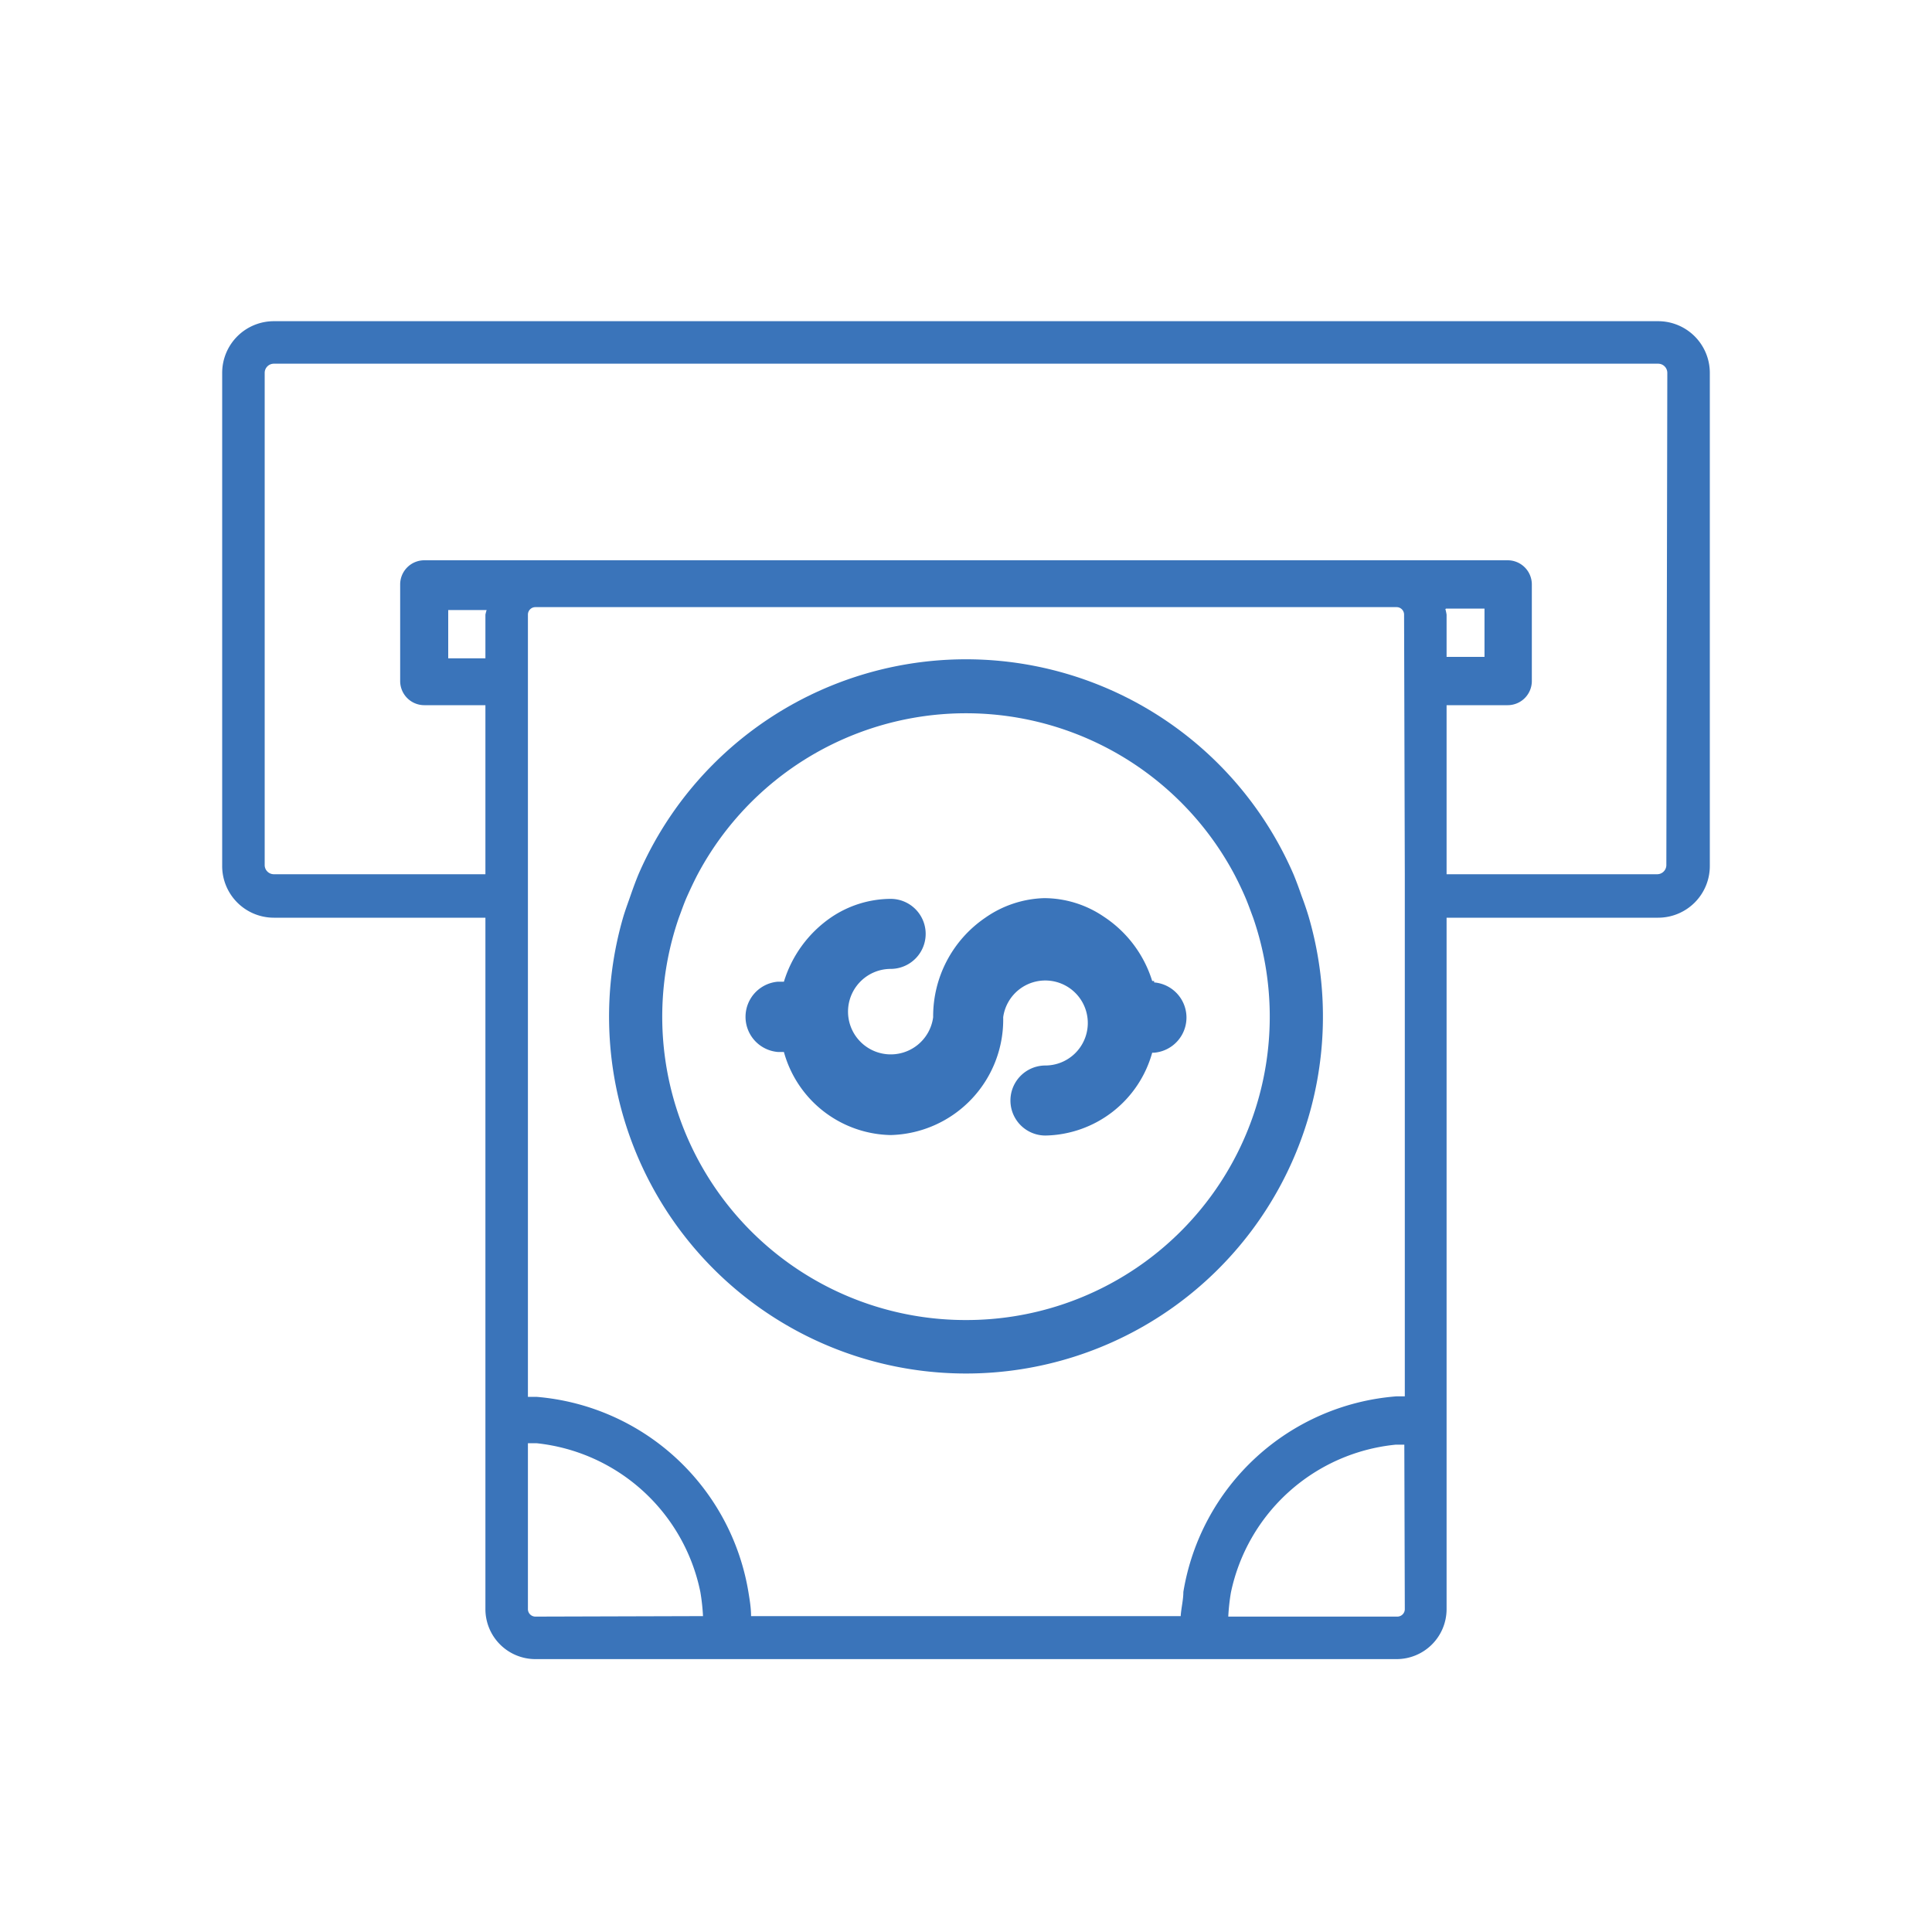
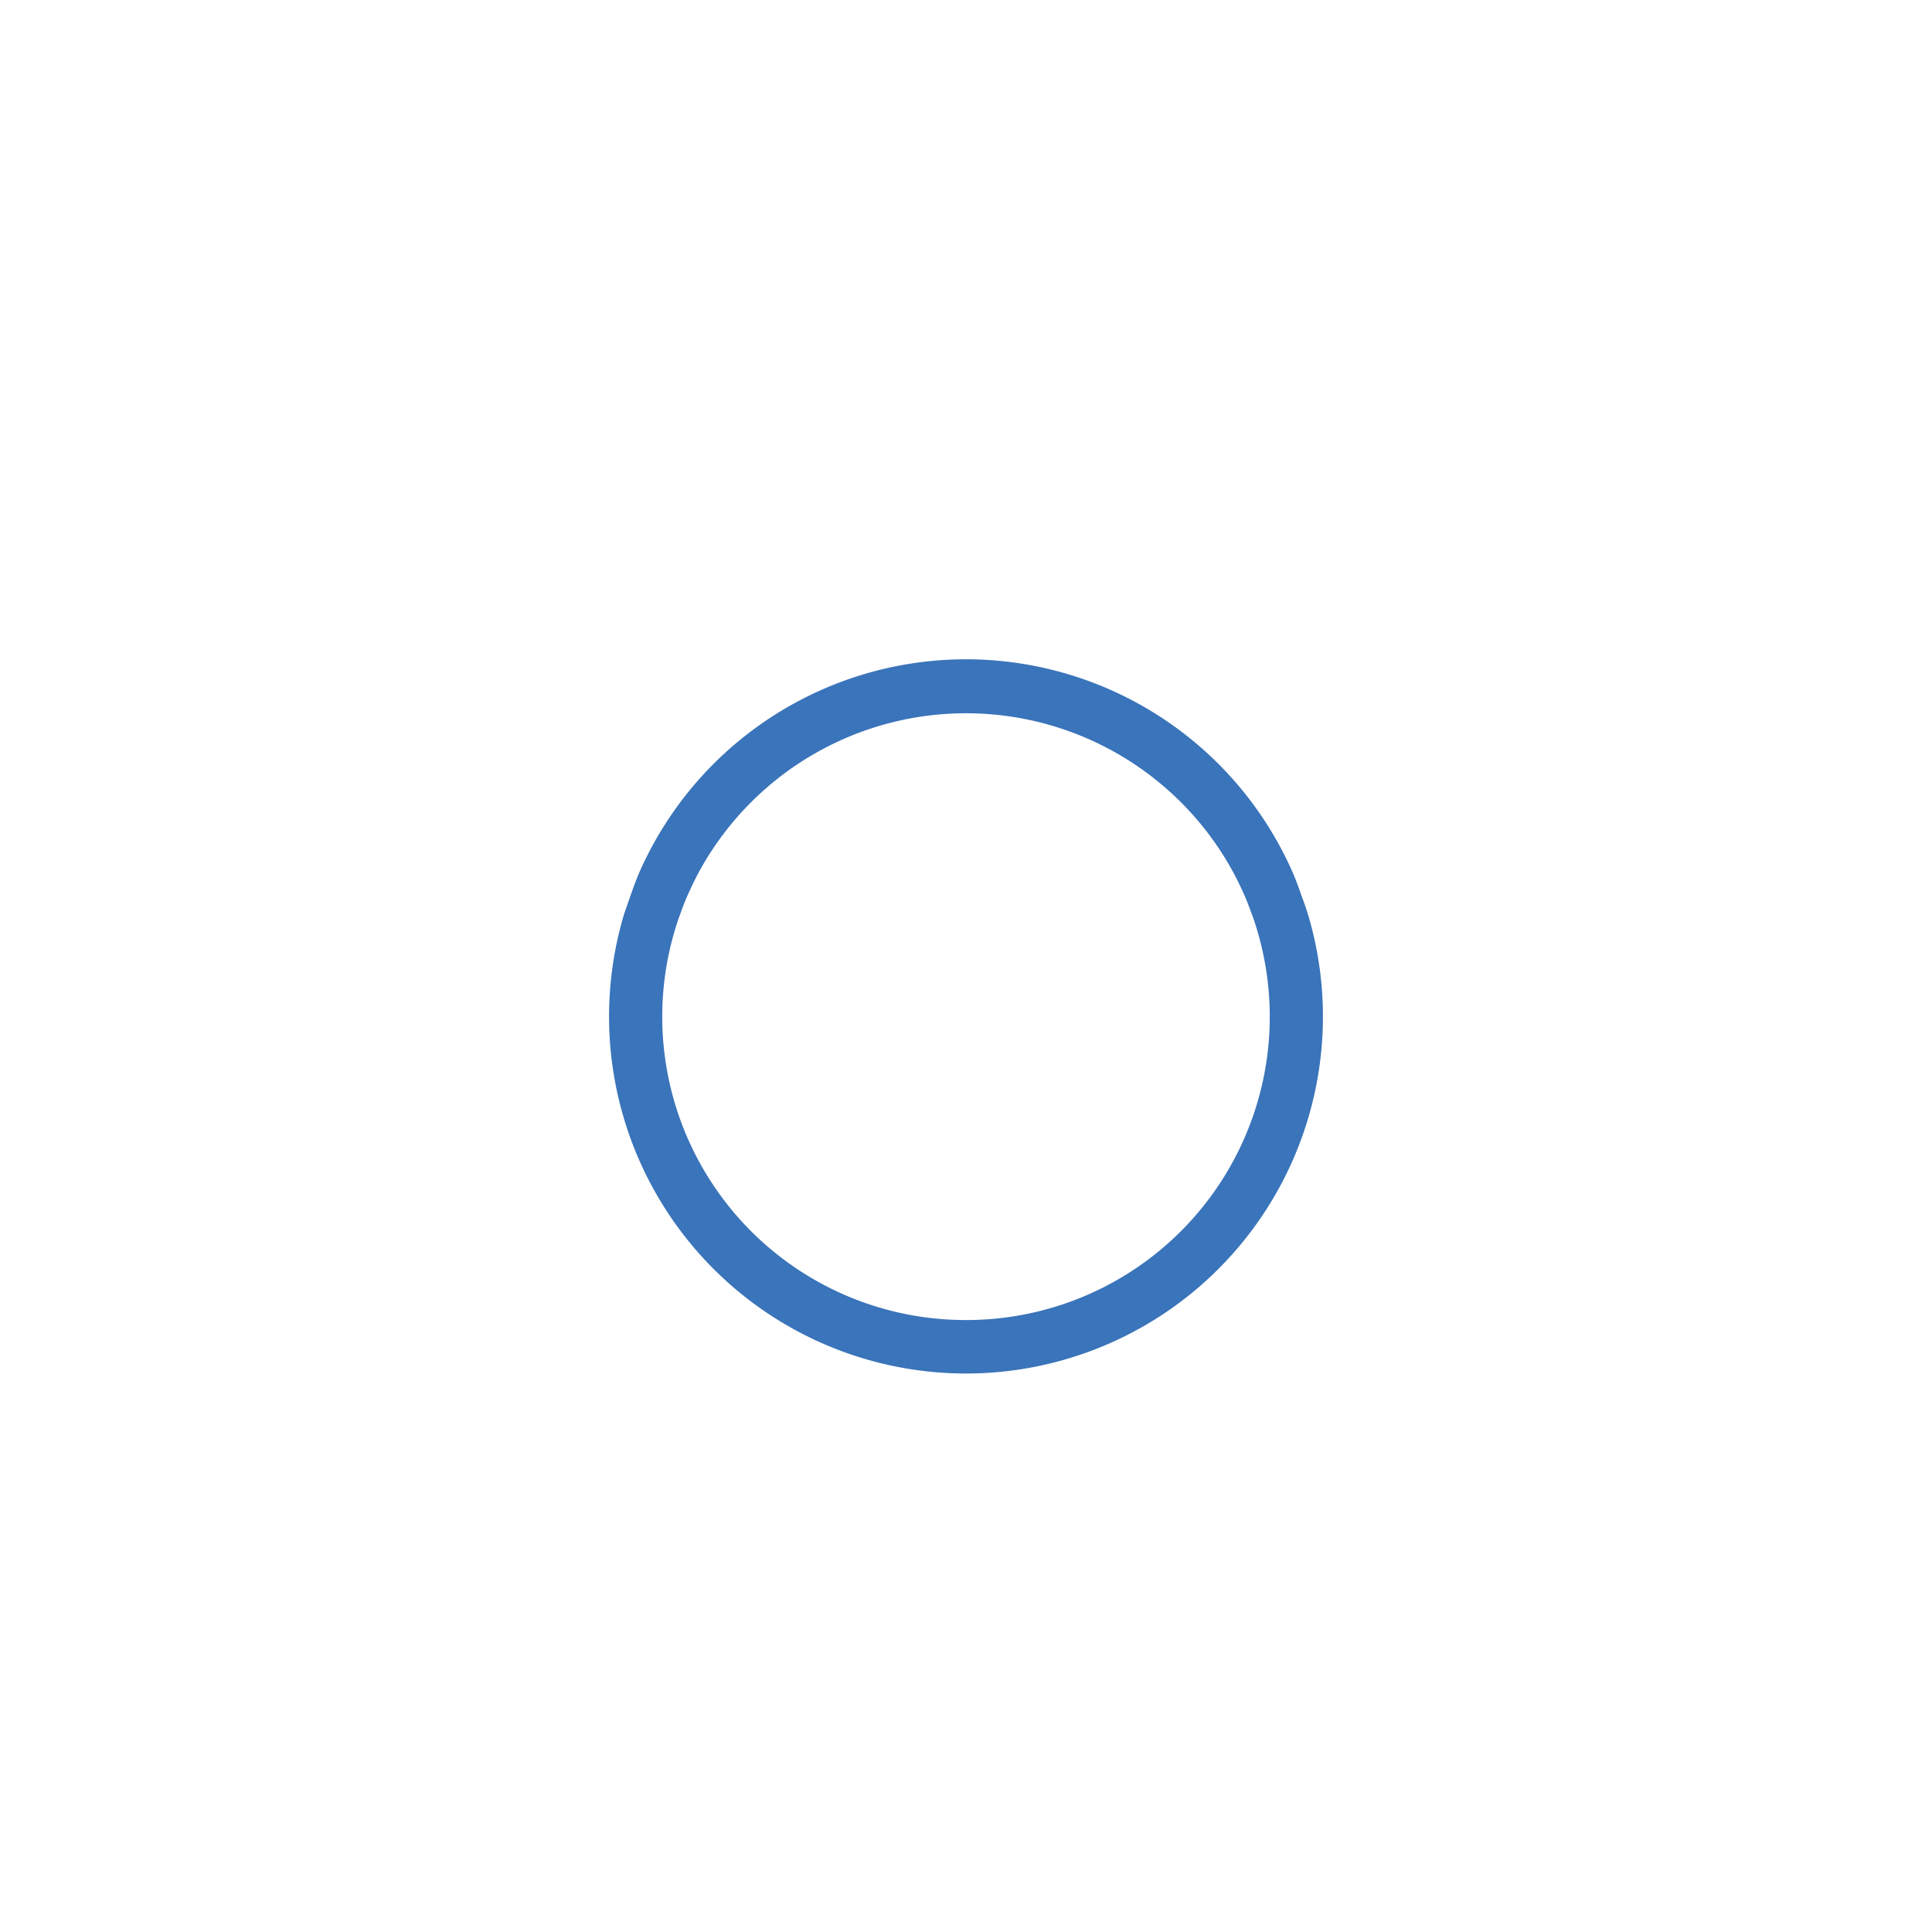
<svg xmlns="http://www.w3.org/2000/svg" id="圖層_1" data-name="圖層 1" viewBox="0 0 80 80">
  <defs>
    <style>.cls-1{fill:#3a74ba}</style>
  </defs>
-   <path class="cls-1" d="M68.66 13.3H11.34a2.14 2.14 0 00-2.14 2.14v20.38A2.14 2.14 0 0011.34 38h8.76v28.64a2.07 2.07 0 002.07 2.06h35.66a2.07 2.07 0 002.07-2.06V38h8.76a2.14 2.14 0 002.14-2.14V15.44a2.14 2.14 0 00-2.14-2.14zM20.1 25.45v1.81h-1.54v-2h1.59a1.89 1.89 0 00-.05.19zm2.07 41.49a.31.31 0 01-.31-.3v-6.88h.35A7.75 7.75 0 0129 65.92a8.6 8.6 0 01.11 1zm36-.3a.31.31 0 01-.31.3h-7a8.6 8.6 0 01.11-1 7.75 7.75 0 016.83-6.12h.35zm0-30.44v21.62h-.35a9.7 9.7 0 00-8.82 8.1c0 .33-.09.67-.11 1H31.1c0-.35-.06-.69-.11-1a9.7 9.7 0 00-8.78-8.08h-.35V25.45a.31.31 0 01.31-.31h35.66a.31.31 0 01.31.31zm1.71-11h1.59v2H59.9v-1.75a1.89 1.89 0 00-.05-.23zM69 35.82a.38.38 0 01-.38.38H59.9v-7h2.53a1 1 0 001-1v-4a1 1 0 00-1-1H17.57a1 1 0 00-1 1v4a1 1 0 001 1h2.53v7h-8.76a.38.38 0 01-.38-.38V15.44a.38.38 0 01.38-.38h57.32a.38.38 0 01.38.38z" />
-   <path class="cls-1" d="M47.79 40.62h-.08a4.93 4.93 0 00-2-2.66 4.41 4.41 0 00-2.47-.77 4.47 4.47 0 00-2.44.81 4.94 4.94 0 00-2.16 4.12 1.77 1.77 0 11-1.76-2 1.45 1.45 0 000-2.9 4.43 4.43 0 00-2.47.77 5 5 0 00-1.95 2.66h-.25a1.46 1.46 0 000 2.91h.25A4.68 4.68 0 0036.88 47a4.78 4.78 0 004.66-4.88 1.76 1.76 0 111.75 2 1.45 1.45 0 100 2.9 4.68 4.68 0 004.42-3.43h.08a1.46 1.46 0 000-2.91z" />
  <path class="cls-1" d="M53.89 37.08c-.1-.29-.21-.59-.33-.88a14.78 14.78 0 00-27.12 0c-.12.29-.23.59-.33.88s-.21.58-.3.88a14.78 14.78 0 1028.38 0c-.09-.3-.19-.59-.3-.88zM40 54.66A12.56 12.56 0 0128.11 38c.11-.29.21-.59.34-.88s.27-.59.42-.88a12.59 12.59 0 0122.26 0c.15.29.29.58.42.88s.23.59.34.88A12.56 12.56 0 0140 54.66z" />
</svg>